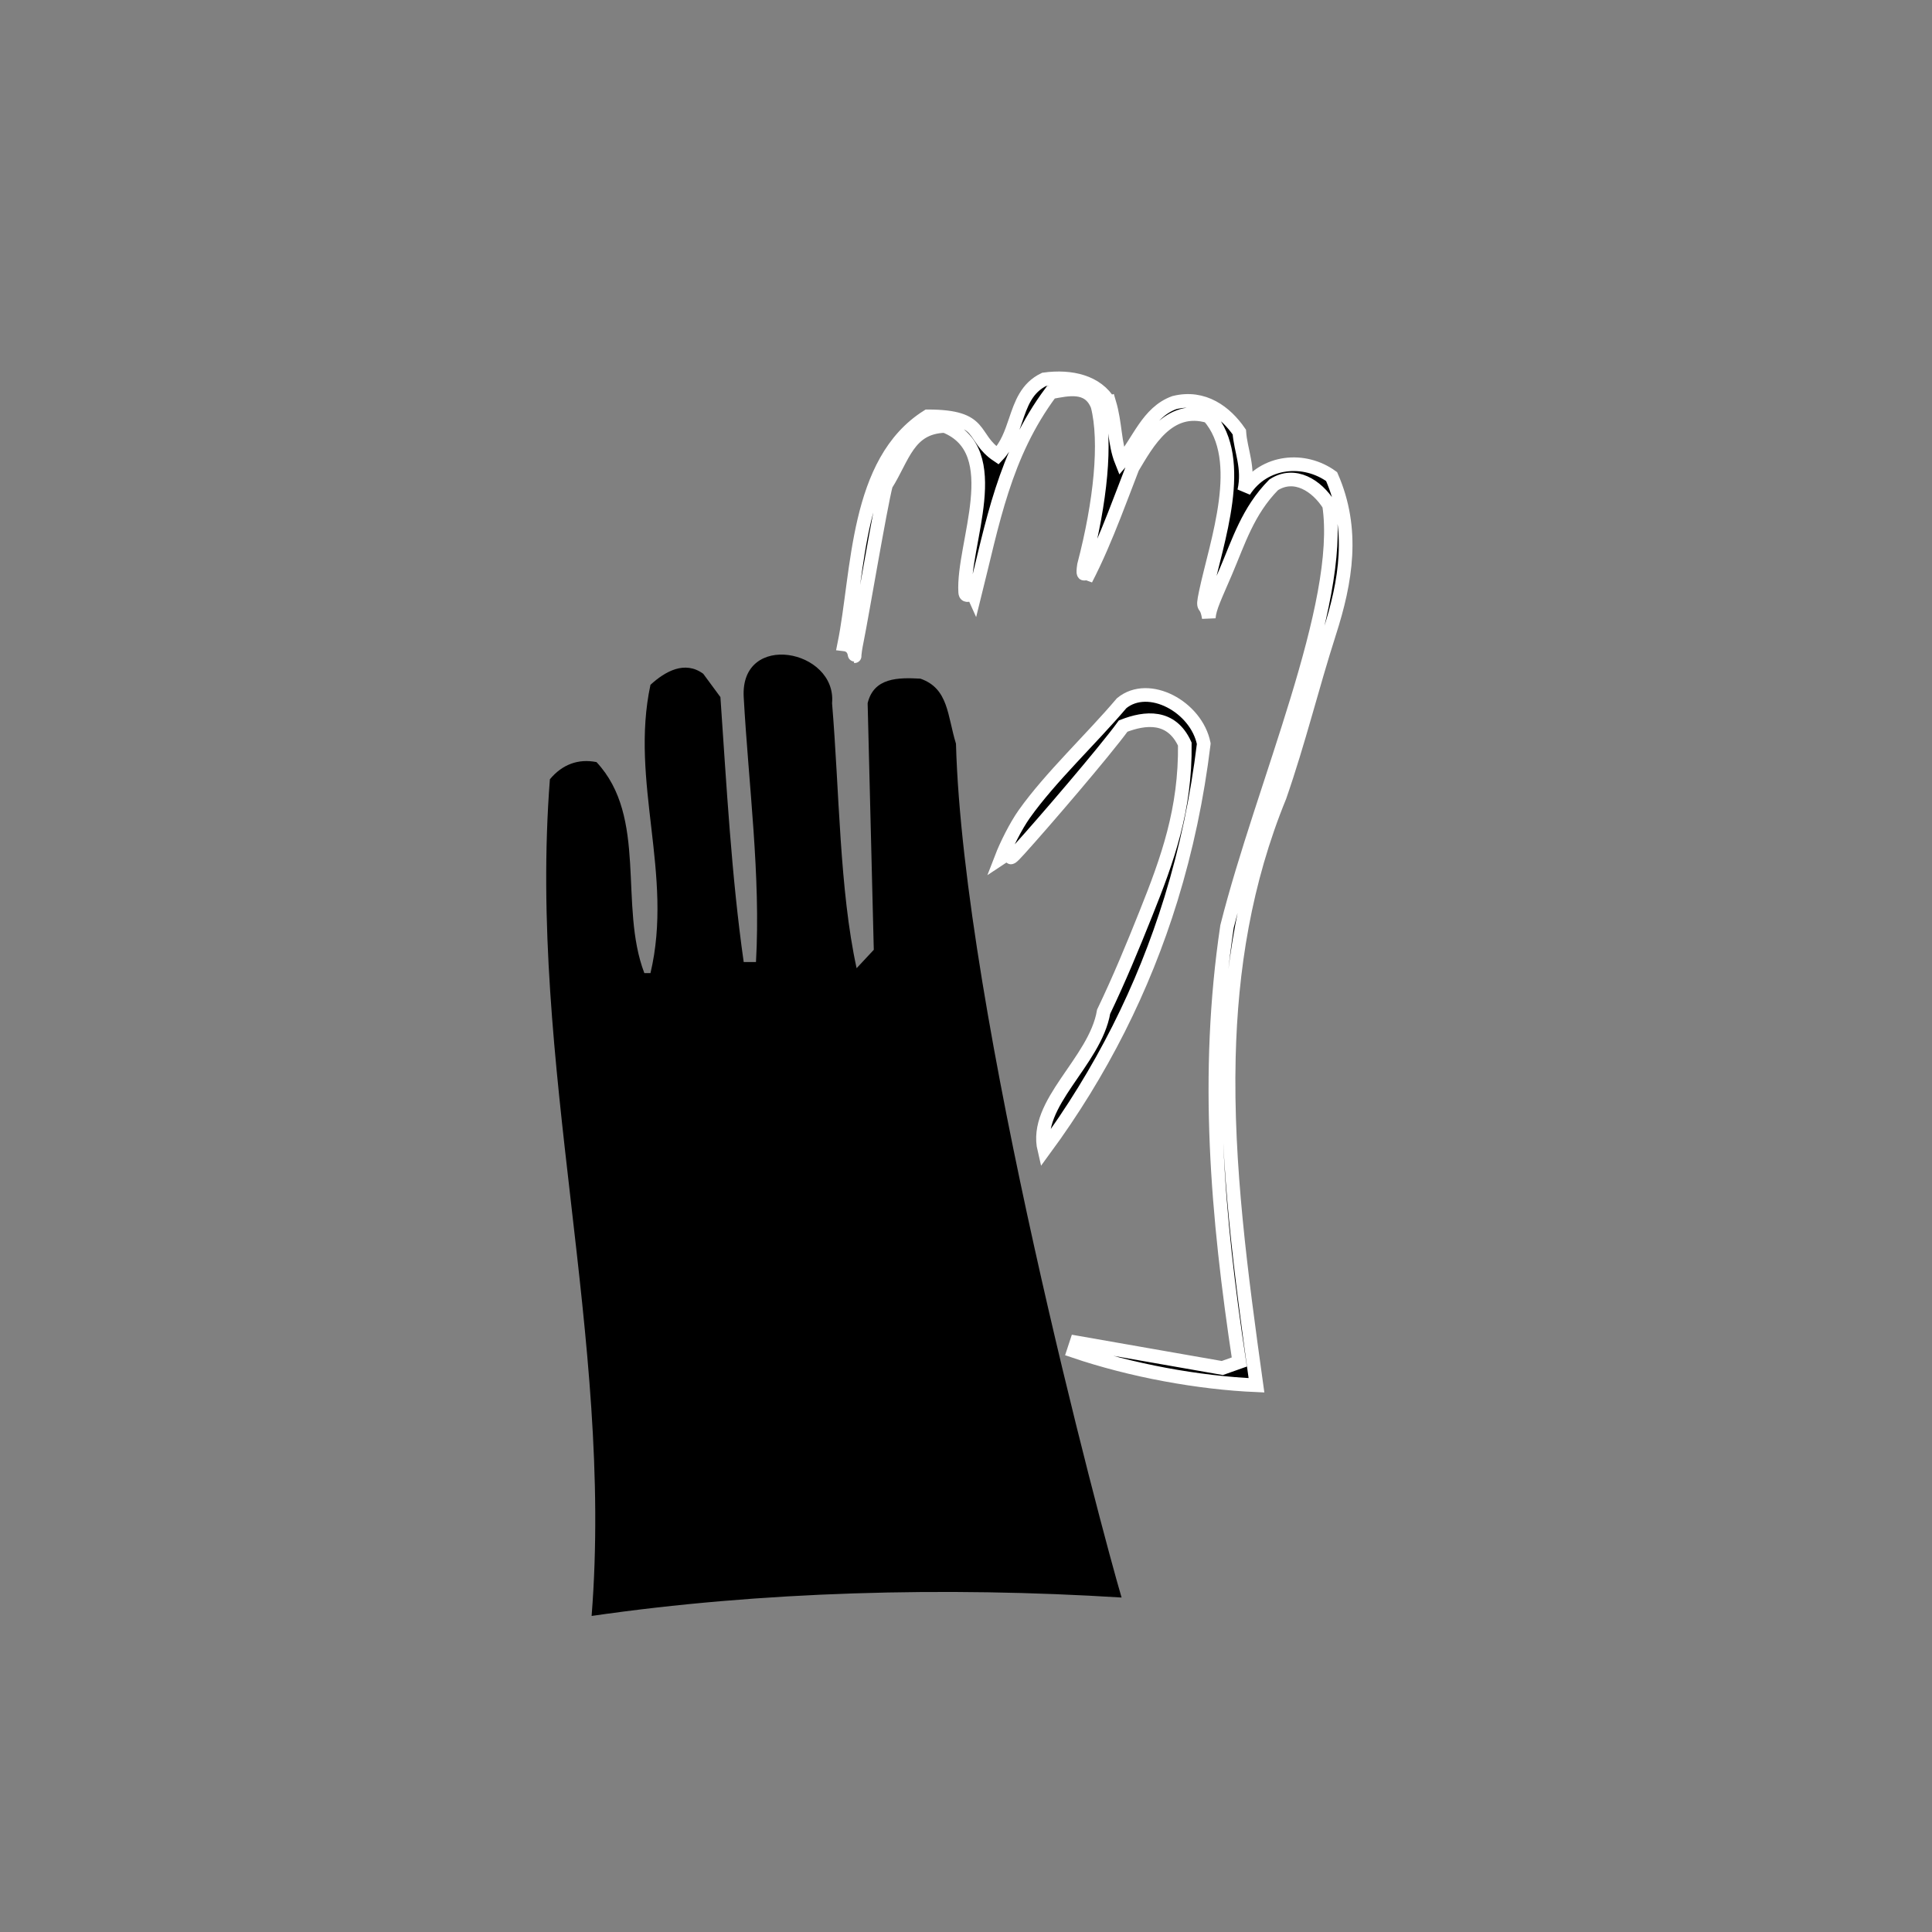
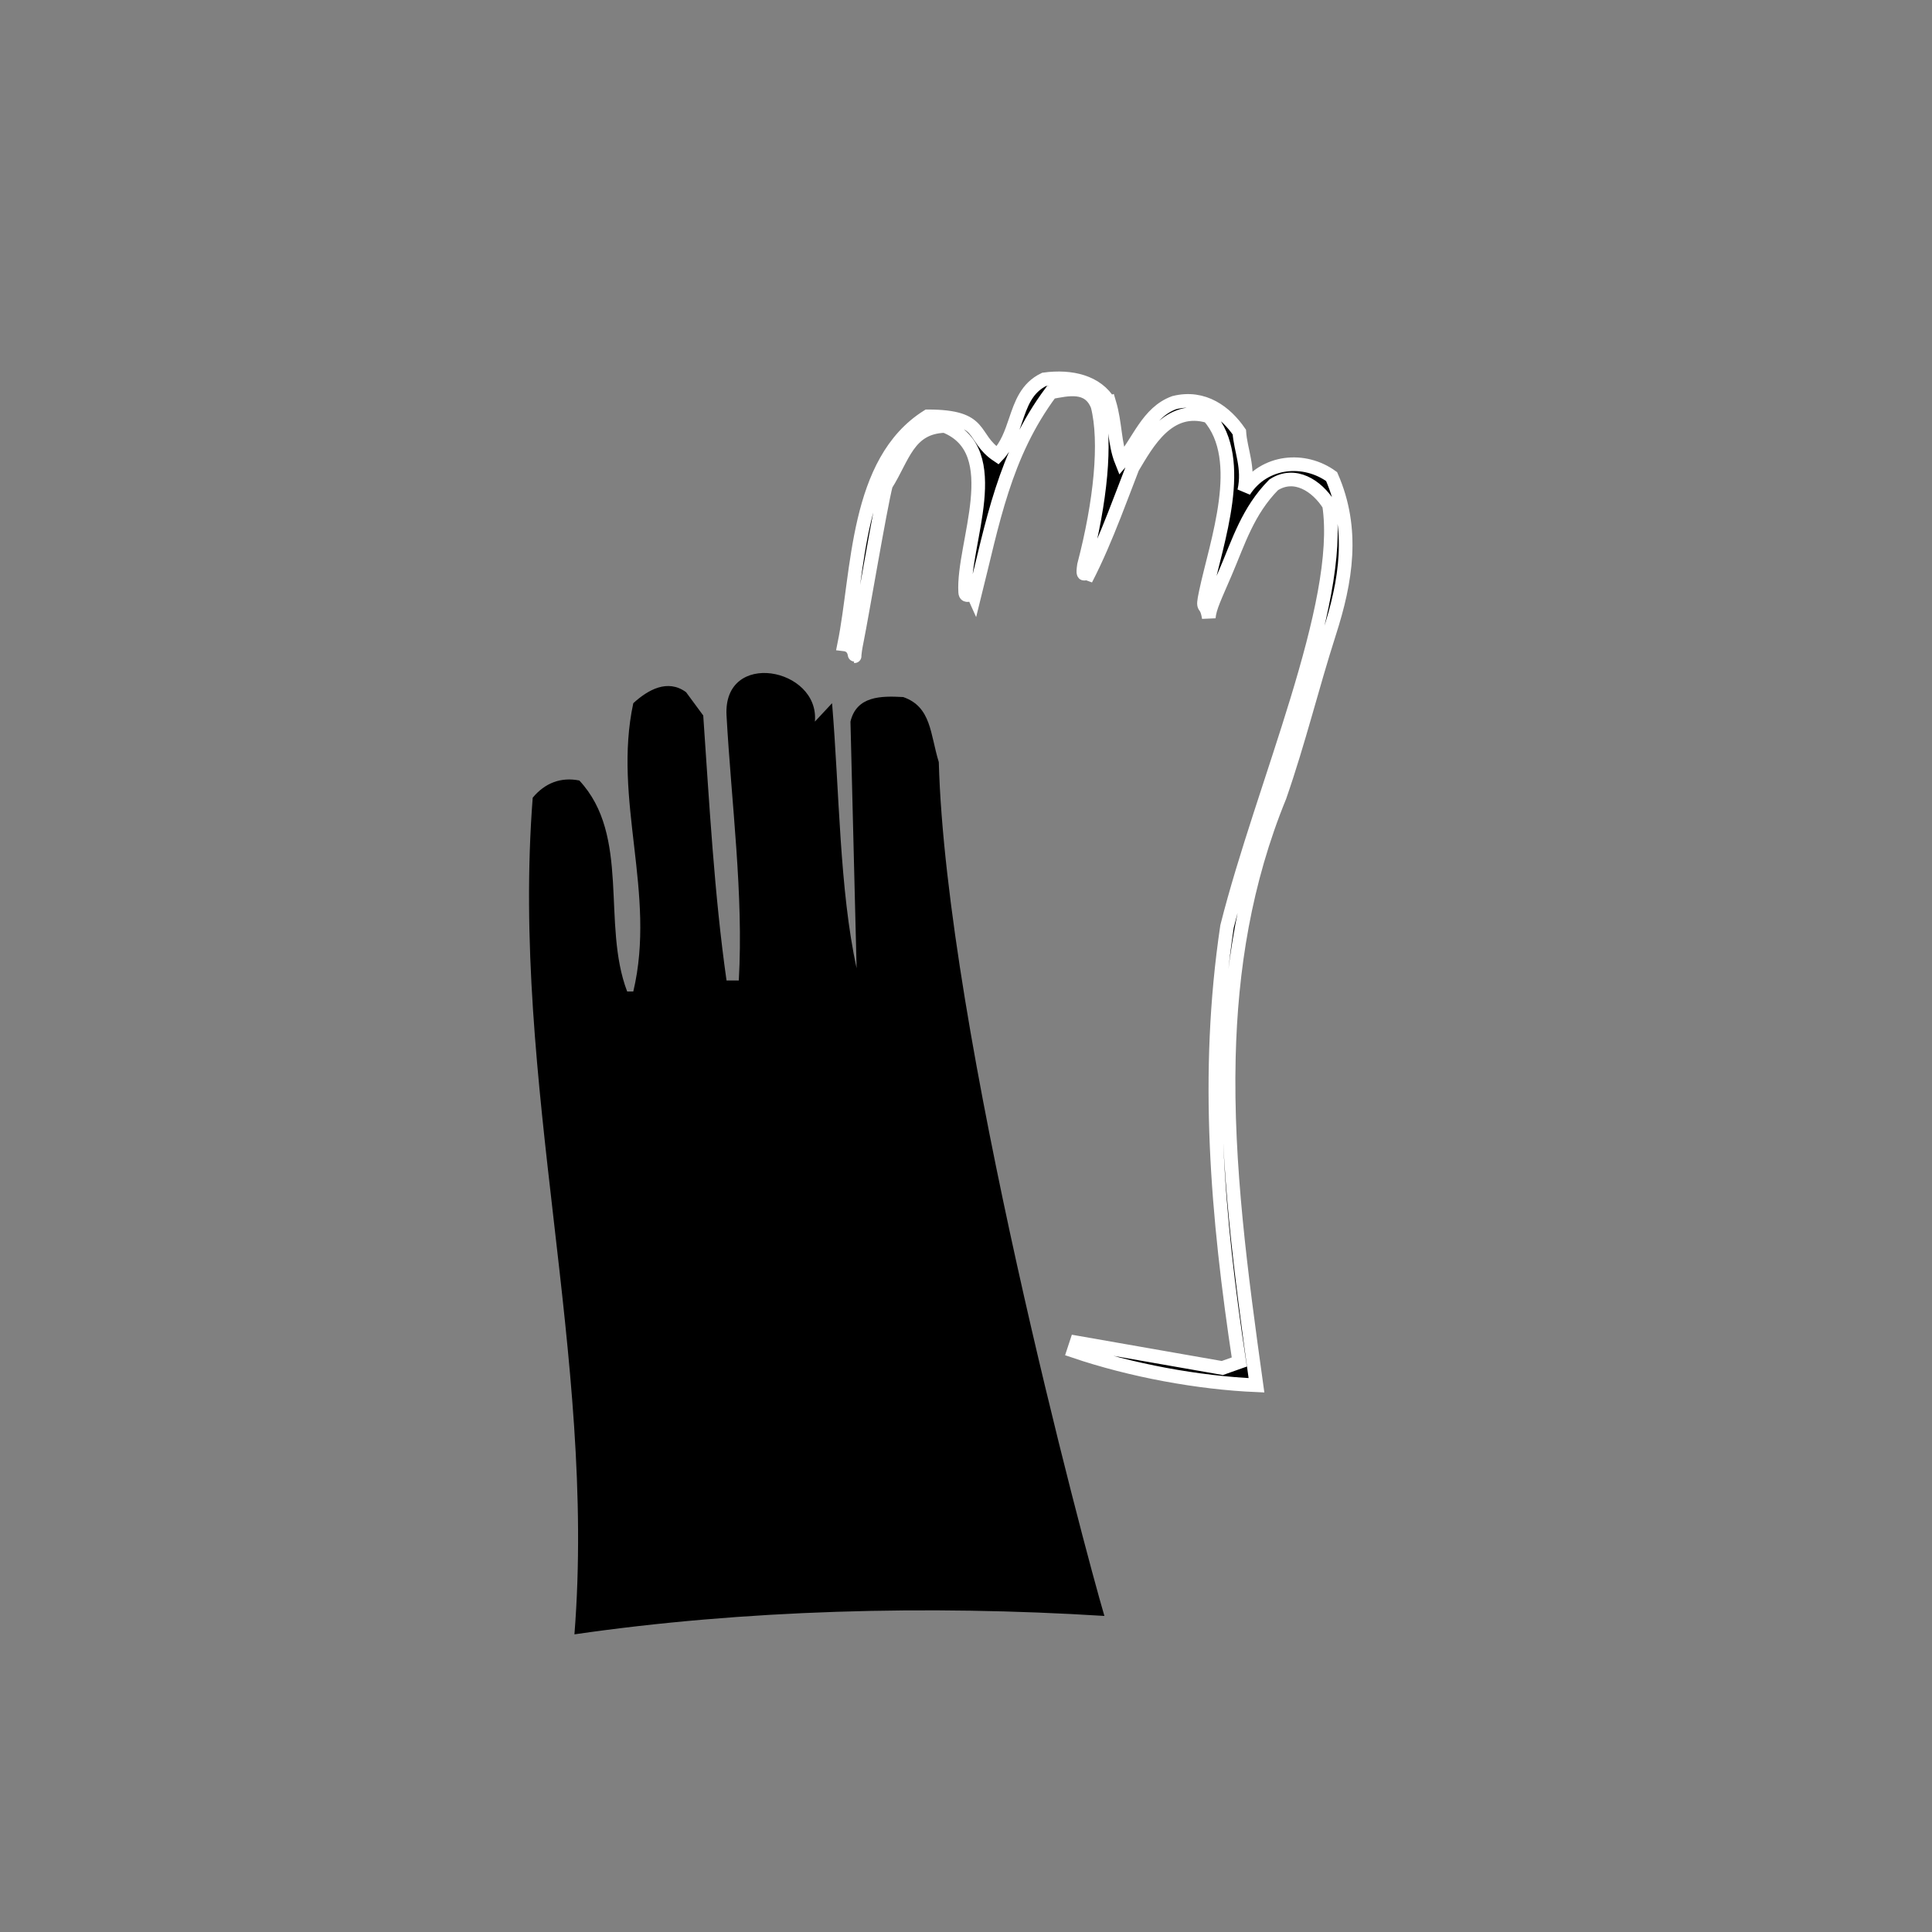
<svg xmlns="http://www.w3.org/2000/svg" width="141.734" height="141.734">
  <rect width="100%" height="100%" fill="#808080" stroke="none" />
  <title>Gloves</title>
  <defs>
    <linearGradient y1="0" x1="0" y2="0" x2="1" id="svg_3">
      <stop offset="0.477" stop-color="#16c916" />
      <stop offset="1" stop-color="#e936e9" />
    </linearGradient>
    <linearGradient y1="0" x1="0" y2="0" x2="1" id="svg_4">
      <stop offset="0.074" stop-color="#16c916" />
      <stop offset="0.406" stop-opacity="0.996" stop-color="#aaffaa" />
      <stop offset="0.832" stop-opacity="0.996" stop-color="#00bf00" />
      <stop offset="1" stop-opacity="0.996" stop-color="#00bf00" />
      <stop offset="1" stop-opacity="0.996" stop-color="#00bf00" />
      <stop offset="1" stop-color="#e936e9" />
      <stop offset="1" stop-color="#e936e9" />
    </linearGradient>
    <linearGradient y1="0" x1="0" y2="0" x2="1" id="svg_5">
      <stop offset="0.074" stop-color="#16c916" />
      <stop offset="0.465" stop-opacity="0.992" stop-color="#61f961" />
      <stop offset="0.832" stop-opacity="0.992" stop-color="#03aa03" />
      <stop offset="1" stop-opacity="0.996" stop-color="#00bf00" />
      <stop offset="1" stop-opacity="0.996" stop-color="#00bf00" />
      <stop offset="1" stop-color="#e936e9" />
      <stop offset="1" stop-color="#e936e9" />
    </linearGradient>
    <linearGradient y1="0" x1="0" y2="0" x2="1" id="svg_6">
      <stop offset="0.062" stop-opacity="0.996" stop-color="#22ad22" />
      <stop offset="0.465" stop-opacity="0.992" stop-color="#61f961" />
      <stop offset="0.832" stop-opacity="0.992" stop-color="#03aa03" />
      <stop offset="1" stop-opacity="0.996" stop-color="#00bf00" />
      <stop offset="1" stop-opacity="0.996" stop-color="#00bf00" />
      <stop offset="1" stop-color="#e936e9" />
      <stop offset="1" stop-color="#e936e9" />
    </linearGradient>
    <linearGradient id="svg_8">
      <stop offset="0" stop-color="#7f7f7f" />
      <stop offset="0.344" stop-opacity="0.996" stop-color="#cccccc" />
      <stop offset="0.484" stop-color="#808080" />
      <stop offset="1" stop-color="#808080" />
    </linearGradient>
  </defs>
  <g>
    <title>Layer 1</title>
    <g externalResourcesRequired="false" id="g8" />
    <g id="g11">
      <path fill="#000000" stroke="#FFFFFF" d="m81.38,29.538c0.465,1.556 0.358,2.97 0.899,4.32c1.261,-1.44 1.892,-3.601 3.869,-4.32c2.16,-0.54 3.781,0.72 4.771,2.16c0.09,1.35 0.739,2.594 0.358,4.32c1.482,-2.278 4.433,-2.494 6.412,-1.055c1.699,3.877 1.051,7.687 -0.162,11.463c-1.289,4.022 -2.229,7.939 -3.641,12.002c-2.562,6.265 -3.58,12.658 -3.736,19.156c-0.188,7.877 0.894,15.905 2.027,24.043c-4.23,-0.181 -9.18,-1.08 -13.41,-2.52l0.205,-0.623l10.699,1.875l1.246,-0.441c-1.621,-10.711 -2.521,-21.061 -0.9,-31.95c2.609,-10.351 8.588,-23.64 7.486,-30.919c-0.9,-1.439 -2.537,-2.471 -4.066,-1.48c-1.891,1.922 -2.563,4.157 -3.518,6.393c-0.758,1.779 -1.187,2.612 -1.24,3.361c-0.211,-1.314 -0.539,-0.365 -0.221,-1.875c0.77,-3.66 3.022,-9.719 0.221,-12.905c-2.971,-0.899 -4.512,1.967 -5.592,3.768c-0.451,1.165 -0.888,2.33 -1.34,3.48c-0.632,1.607 -1.295,3.188 -2.08,4.708c0.313,-1.349 -0.369,0.449 -0.144,-1.037c1.213,-4.632 1.666,-9.055 0.992,-11.69c-0.631,-1.62 -2.207,-1.213 -3.42,-0.993c-3.42,4.59 -4.271,9.581 -5.621,14.981c-0.172,-0.378 -0.637,0.167 -0.666,-0.312c-0.213,-3.527 3.103,-10.376 -1.494,-12.198c-2.699,0.09 -3.059,2.34 -4.317,4.32c-0.427,1.661 -1.769,9.646 -2.129,11.408c-0.479,2.344 0.331,0.44 -0.933,0.292c1.08,-5.311 0.808,-13.396 6.117,-16.728c4.27,0 3.135,1.535 5.133,2.867c0.687,-0.725 1.002,-1.644 1.308,-2.544c0.415,-1.224 0.815,-2.414 2.112,-3.036c1.986,-0.271 3.875,0.178 4.775,1.709z" id="path2615" />
-       <path fill="#000000" d="m61.041,51.588c0.541,6.48 0.541,13.681 1.801,19.44l1.26,-1.35l-0.451,-18.091c0.451,-1.89 2.25,-1.89 3.871,-1.8c2.07,0.72 1.971,2.703 2.609,4.771c0.541,19.71 10.711,57.78 12.149,62.639c-12.961,-0.81 -26.461,-0.449 -38.879,1.351c1.619,-20.43 -4.682,-40.409 -3.061,-61.379c0.899,-1.08 2.069,-1.529 3.42,-1.26c3.779,4.05 1.619,10.53 3.51,15.48l0.449,0c1.711,-7.2 -1.529,-14.04 0,-21.15c1.08,-0.99 2.521,-1.8 3.871,-0.81l1.26,1.71c0.449,6.479 0.811,13.14 1.709,19.439l0.9,0c0.358,-6.3 -0.539,-12.96 -0.9,-19.439c-0.268,-4.861 6.841,-3.511 6.482,0.449z" id="path2617" />
-       <path fill="#000000" stroke="#FFFFFF" d="m88.31,54.558c-0.479,3.946 -1.283,7.745 -2.408,11.397c-2.033,6.594 -5.121,12.717 -9.291,18.394c-0.811,-3.42 3.722,-6.439 4.353,-10.129c1.164,-2.433 2.098,-4.695 3.088,-7.169c1.613,-4.026 2.924,-7.67 2.867,-12.464c-0.988,-2.159 -2.902,-1.953 -4.521,-1.323c-1.396,1.915 -5.883,7.134 -7.611,9.044c-1.274,1.413 -0.057,-0.237 -1.317,0.604c0.338,-0.877 1.035,-2.296 1.676,-3.199c1.924,-2.708 4.91,-5.492 7.139,-8.125c1.986,-1.634 5.486,0.27 6.025,2.97z" id="path2619" />
+       <path fill="#000000" d="m61.041,51.588c0.541,6.48 0.541,13.681 1.801,19.44l-0.451,-18.091c0.451,-1.89 2.25,-1.89 3.871,-1.8c2.07,0.72 1.971,2.703 2.609,4.771c0.541,19.71 10.711,57.78 12.149,62.639c-12.961,-0.81 -26.461,-0.449 -38.879,1.351c1.619,-20.43 -4.682,-40.409 -3.061,-61.379c0.899,-1.08 2.069,-1.529 3.42,-1.26c3.779,4.05 1.619,10.53 3.51,15.48l0.449,0c1.711,-7.2 -1.529,-14.04 0,-21.15c1.08,-0.99 2.521,-1.8 3.871,-0.81l1.26,1.71c0.449,6.479 0.811,13.14 1.709,19.439l0.9,0c0.358,-6.3 -0.539,-12.96 -0.9,-19.439c-0.268,-4.861 6.841,-3.511 6.482,0.449z" id="path2617" />
    </g>
-     <path fill="#FFFFFF" d="m81.23,95.801l0.939,0.938" id="path2621" />
  </g>
</svg>